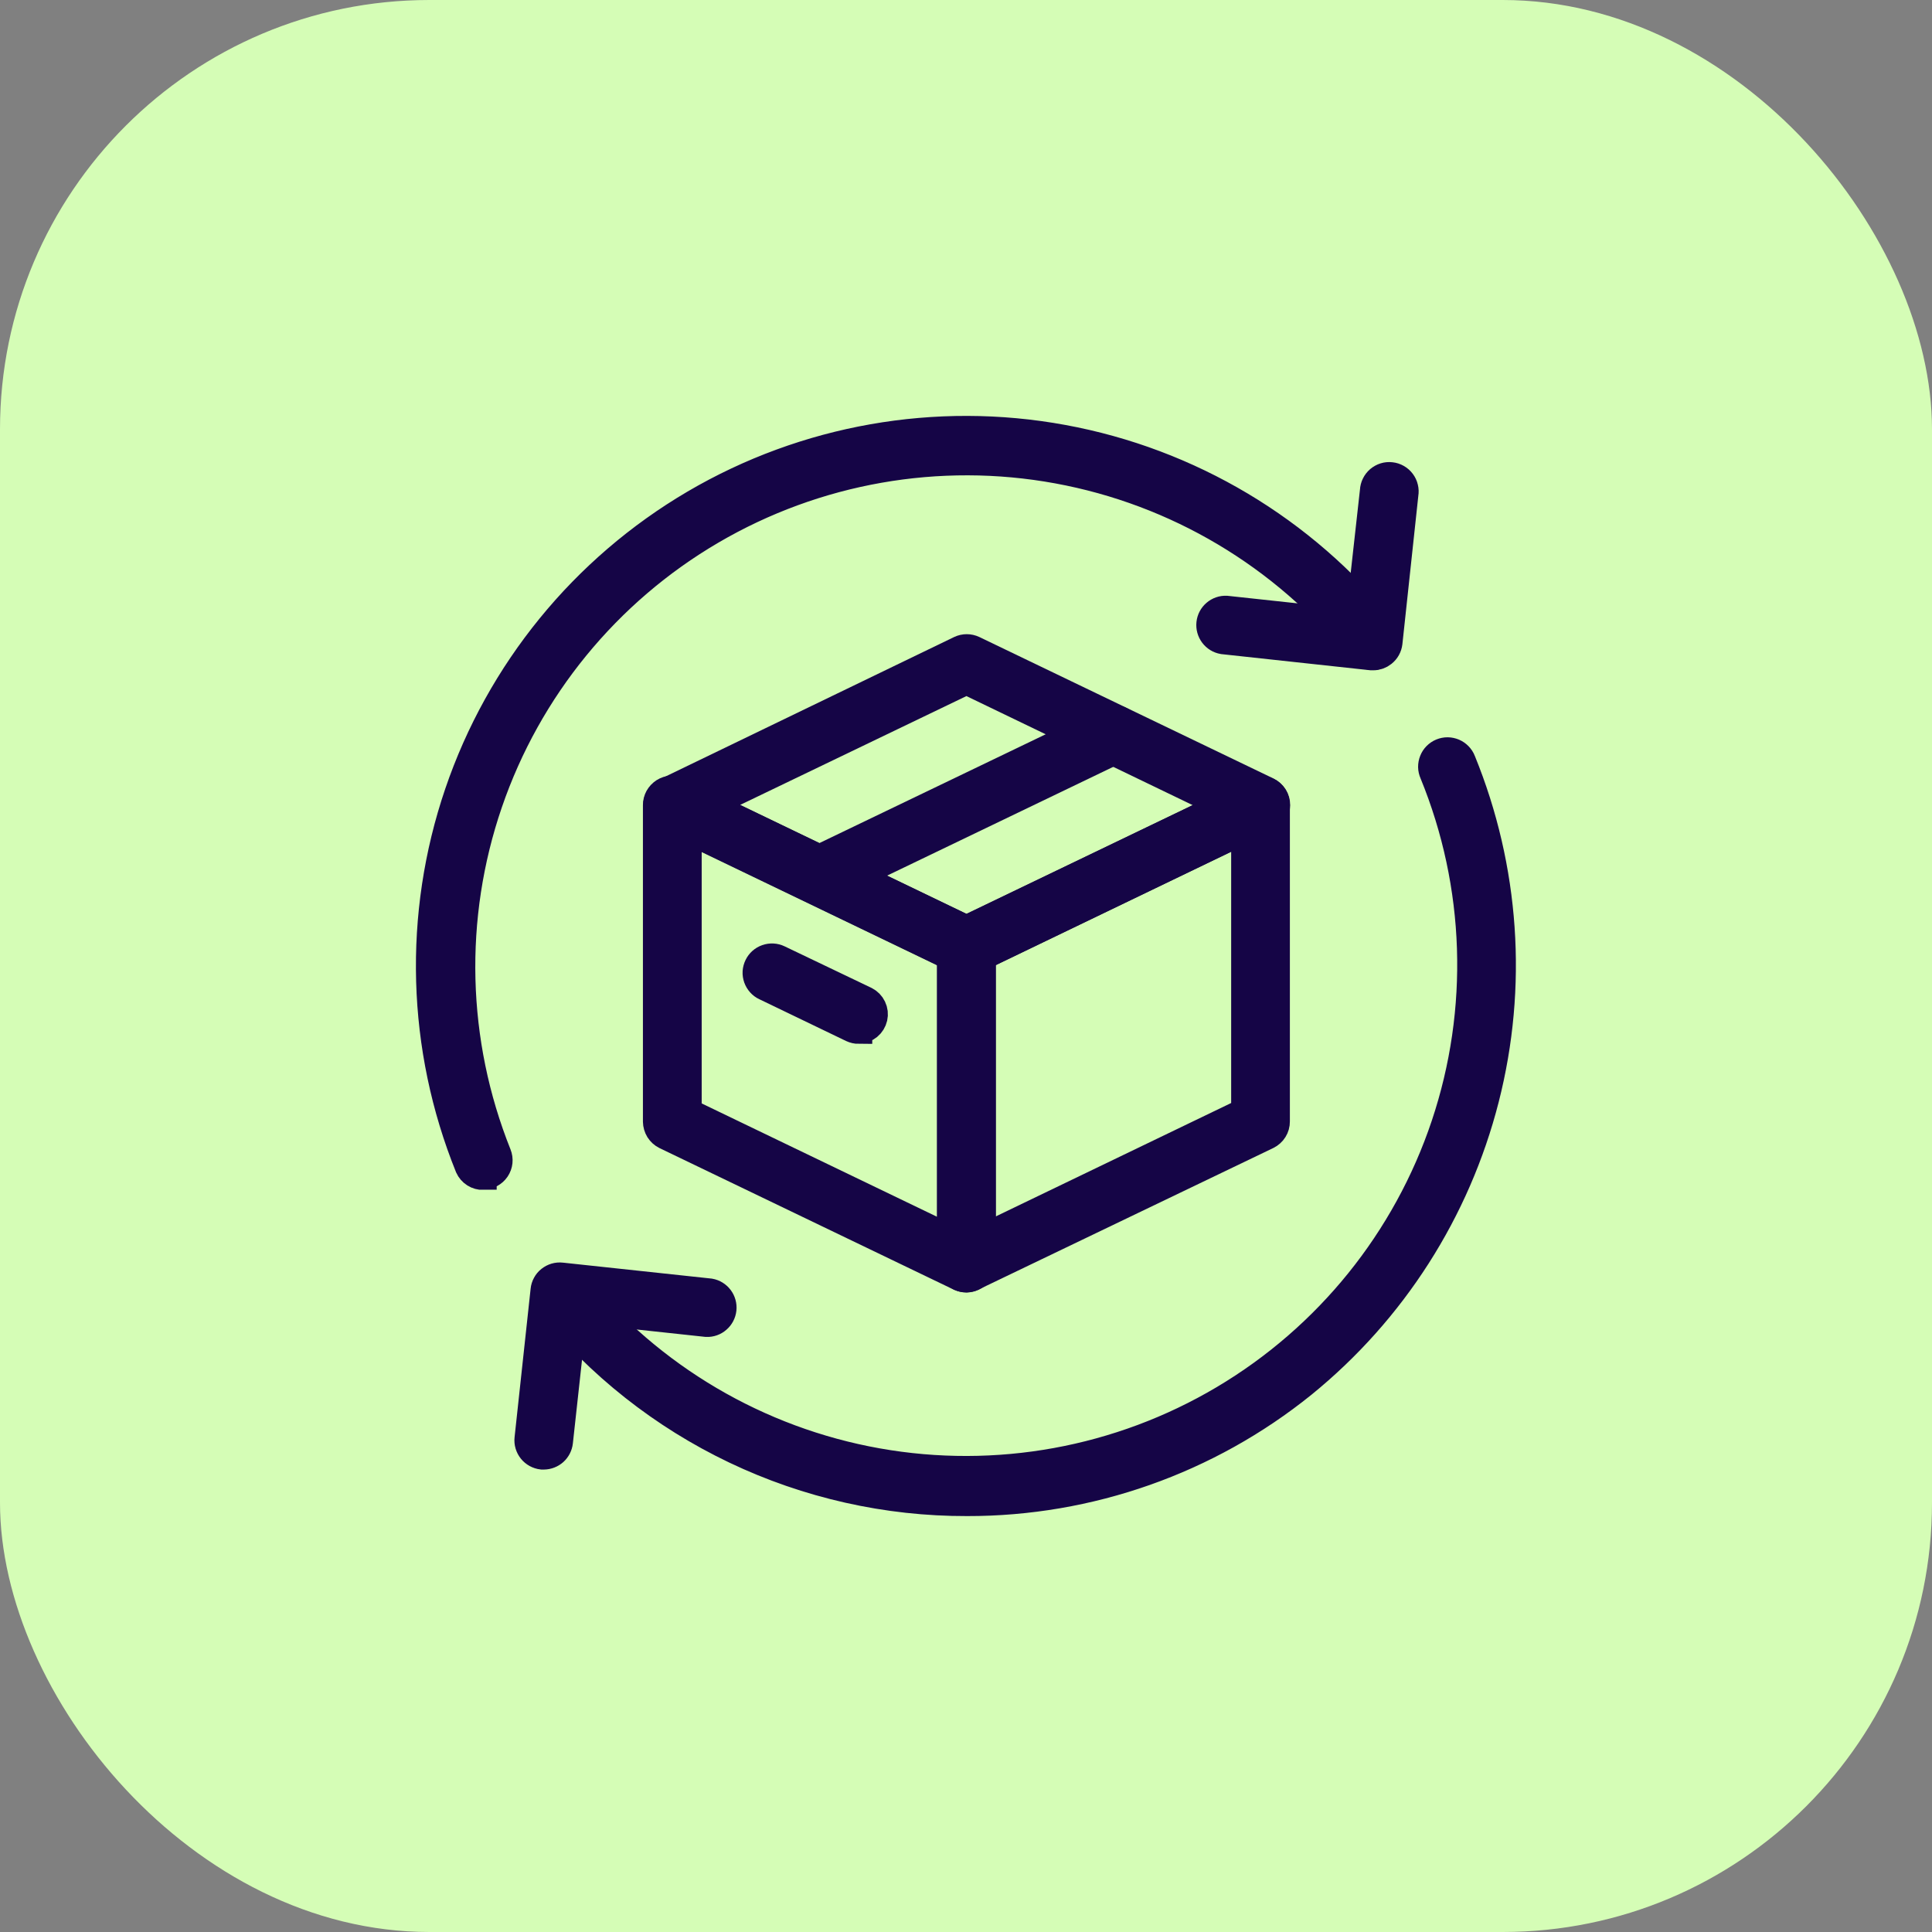
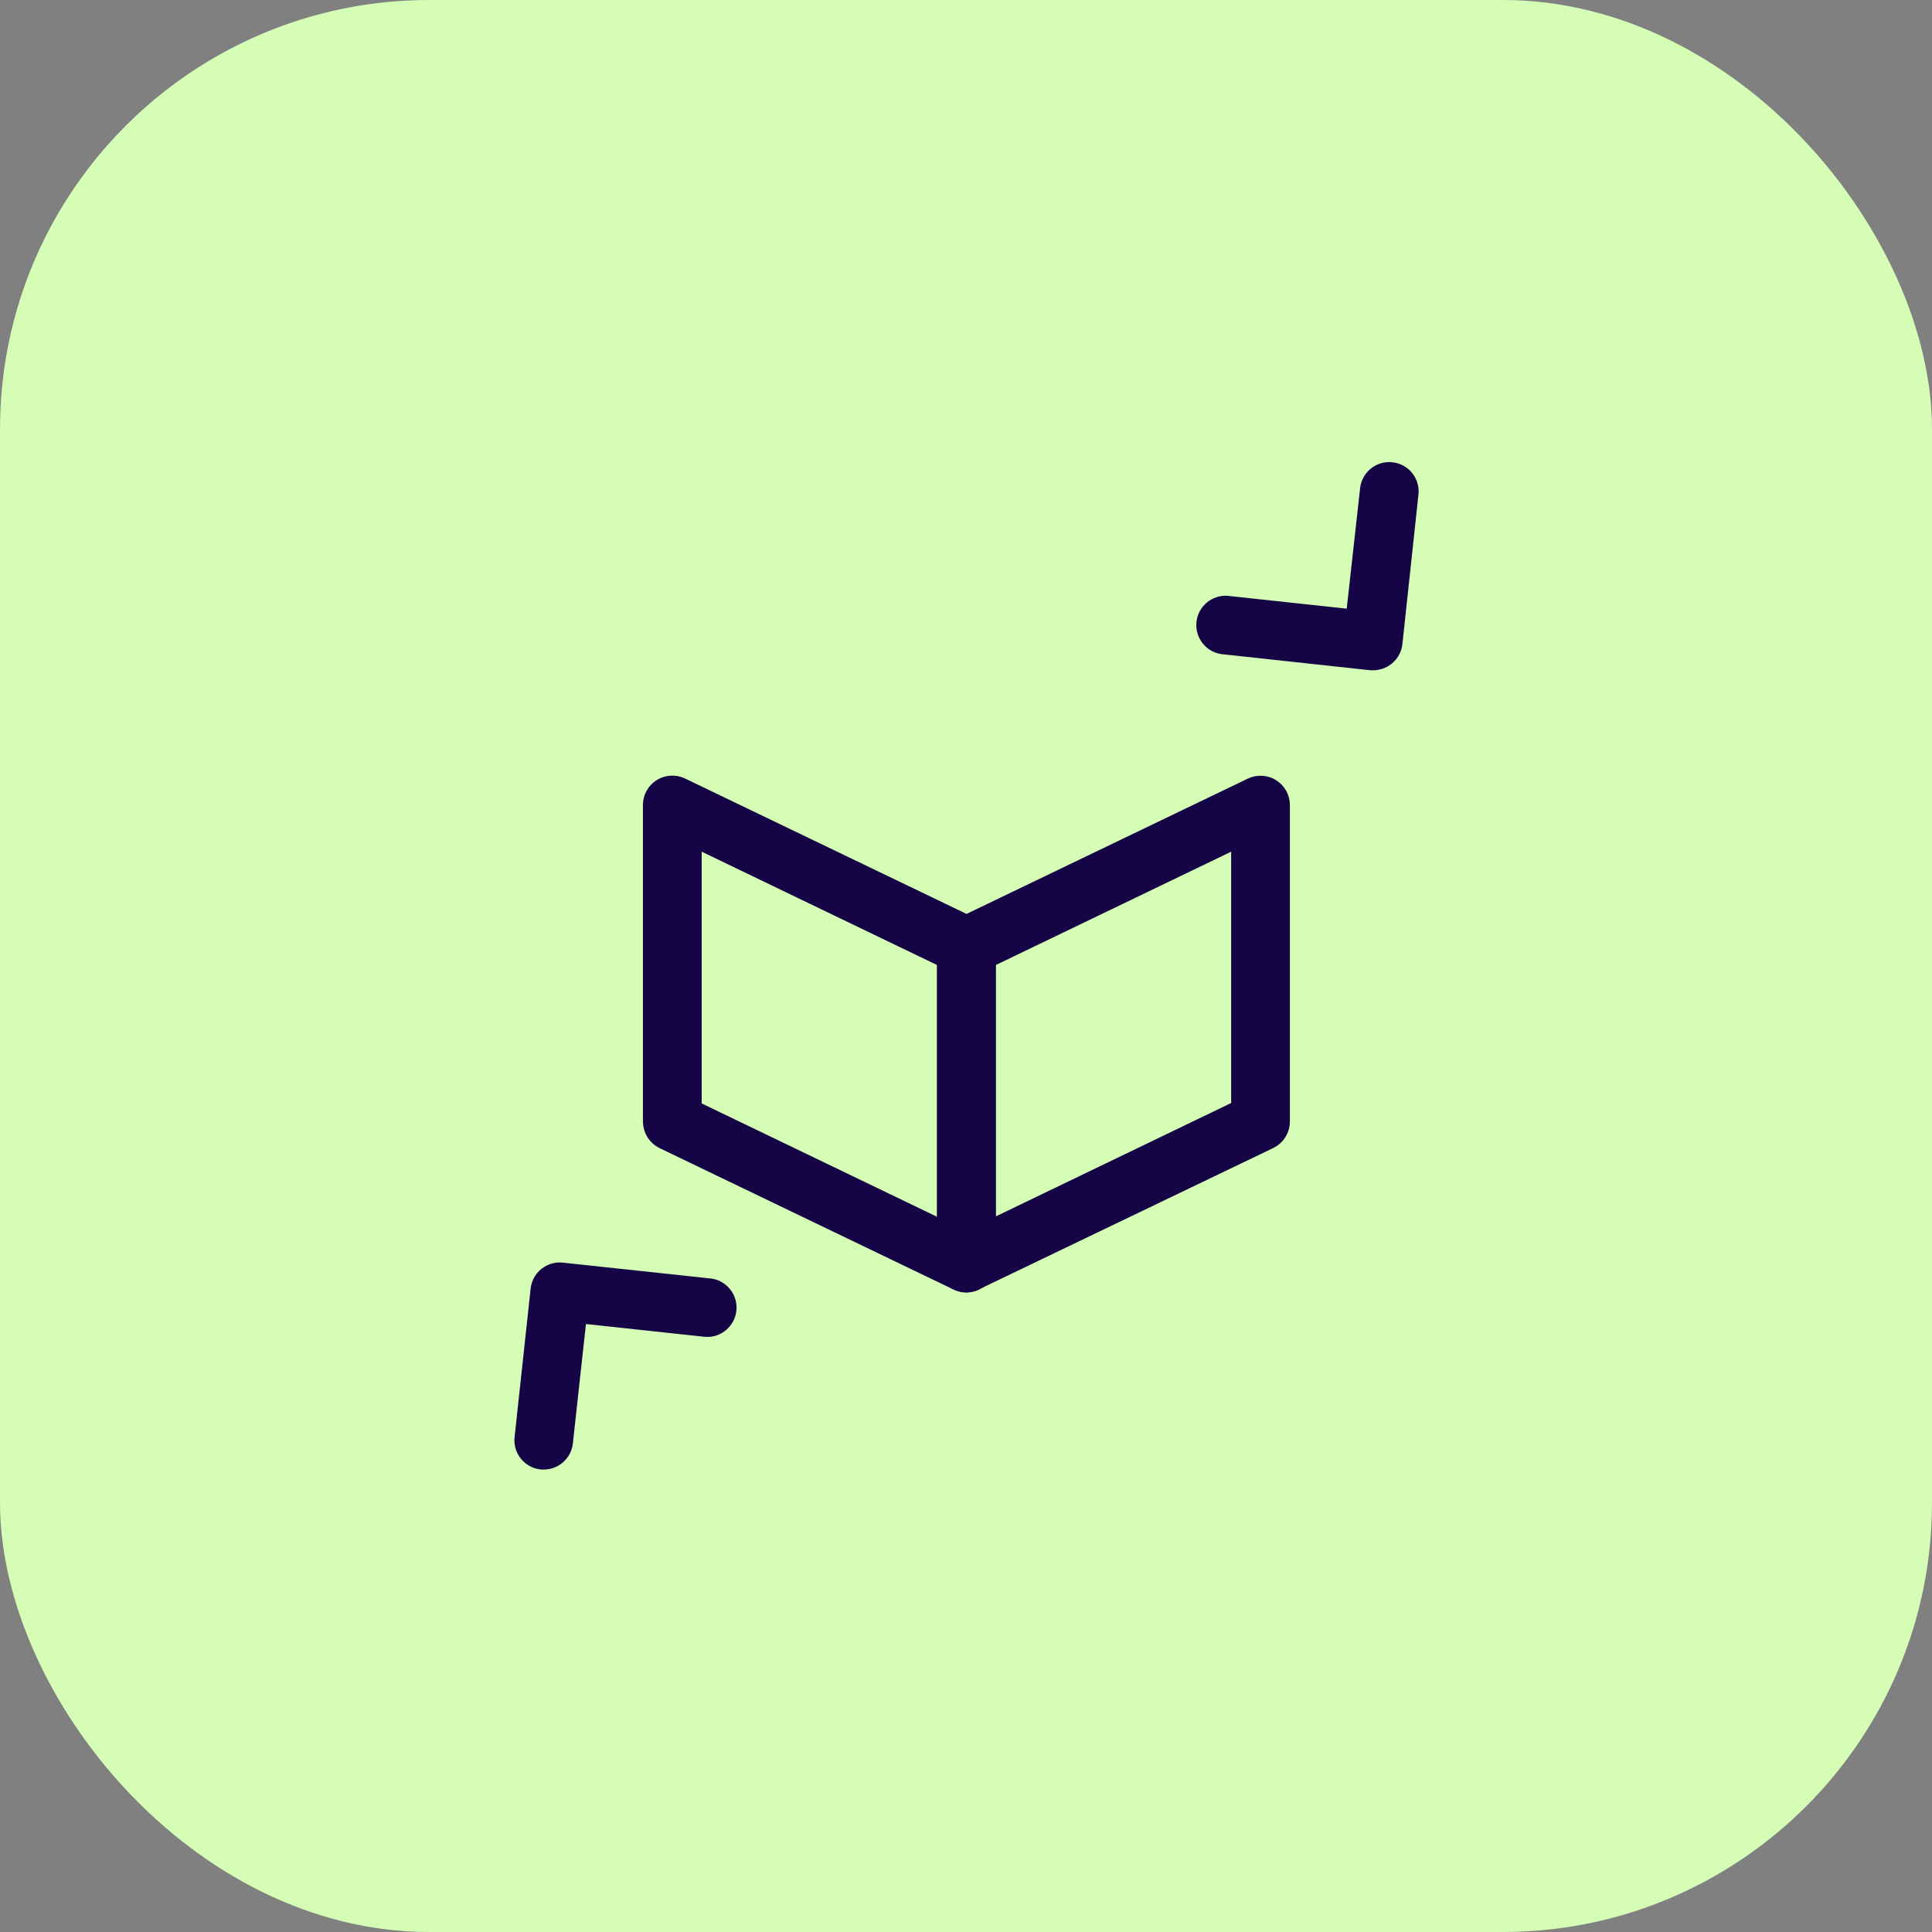
<svg xmlns="http://www.w3.org/2000/svg" width="36" height="36" viewBox="0 0 36 36" fill="none">
  <rect x="0" y="0" width="36" height="36" fill="#808080" stroke="none" />
  <rect width="36" height="36" rx="8" fill="#D5FDB6" />
  <path d="M18.008 23.833C17.963 23.833 17.919 23.823 17.878 23.804L12.398 21.168C12.348 21.143 12.306 21.105 12.276 21.058C12.247 21.01 12.231 20.956 12.23 20.9V15C12.23 14.95 12.243 14.9 12.267 14.856C12.292 14.812 12.327 14.775 12.369 14.748C12.412 14.721 12.461 14.705 12.511 14.703C12.561 14.7 12.612 14.71 12.657 14.732L18.137 17.368C18.187 17.392 18.23 17.431 18.259 17.478C18.289 17.526 18.305 17.58 18.305 17.636V23.536C18.305 23.586 18.292 23.635 18.268 23.679C18.244 23.723 18.209 23.761 18.166 23.787C18.119 23.817 18.064 23.833 18.008 23.833ZM12.825 20.718L17.711 23.071V17.825L12.825 15.472V20.718Z" fill="#150546" stroke="#150546" stroke-width="0.5" />
-   <path d="M18.008 17.931C17.967 17.934 17.925 17.928 17.886 17.914L12.406 15.278C12.355 15.255 12.312 15.217 12.281 15.17C12.251 15.122 12.235 15.067 12.235 15.011C12.235 14.955 12.251 14.9 12.281 14.853C12.312 14.806 12.355 14.768 12.406 14.744L17.886 12.096C17.926 12.077 17.97 12.067 18.014 12.067C18.058 12.067 18.102 12.077 18.142 12.096L23.622 14.732C23.673 14.757 23.715 14.795 23.745 14.842C23.775 14.89 23.79 14.944 23.79 15.001C23.79 15.056 23.774 15.111 23.745 15.158C23.715 15.205 23.673 15.242 23.622 15.266L18.125 17.914C18.088 17.928 18.048 17.933 18.008 17.931ZM13.216 14.998L18.008 17.306L22.801 15.003L18.008 12.693L13.216 14.998Z" fill="#150546" stroke="#150546" stroke-width="0.5" />
  <path d="M18.008 23.833C17.952 23.833 17.897 23.817 17.85 23.787C17.807 23.761 17.772 23.723 17.748 23.679C17.724 23.635 17.711 23.586 17.711 23.536V17.639C17.711 17.582 17.726 17.528 17.756 17.48C17.786 17.433 17.828 17.395 17.879 17.37L23.359 14.734C23.404 14.712 23.454 14.702 23.505 14.705C23.555 14.708 23.604 14.723 23.647 14.75C23.689 14.777 23.724 14.814 23.749 14.858C23.773 14.903 23.786 14.952 23.785 15.003V20.897C23.786 20.953 23.77 21.008 23.74 21.056C23.711 21.103 23.668 21.141 23.618 21.166L18.125 23.804C18.089 23.822 18.049 23.831 18.008 23.833ZM18.305 17.825V23.064L23.191 20.71V15.472L18.305 17.825Z" fill="#150546" stroke="#150546" stroke-width="0.5" />
-   <path d="M15.267 16.613C15.2 16.613 15.136 16.589 15.084 16.547C15.031 16.506 14.995 16.448 14.98 16.383C14.965 16.318 14.973 16.249 15.001 16.189C15.03 16.129 15.078 16.08 15.137 16.05L20.62 13.414C20.691 13.38 20.772 13.376 20.846 13.402C20.921 13.428 20.981 13.482 21.015 13.553C21.032 13.588 21.042 13.626 21.045 13.665C21.047 13.704 21.041 13.743 21.028 13.78C21.015 13.817 20.995 13.851 20.969 13.879C20.943 13.908 20.912 13.932 20.876 13.948L15.396 16.584C15.356 16.603 15.312 16.613 15.267 16.613Z" fill="#150546" stroke="#150546" stroke-width="0.5" />
-   <path d="M16.003 19.201C15.958 19.201 15.914 19.191 15.873 19.172L14.256 18.393C14.22 18.377 14.189 18.353 14.163 18.324C14.137 18.295 14.117 18.261 14.104 18.225C14.091 18.188 14.085 18.149 14.087 18.11C14.09 18.071 14.1 18.033 14.117 17.998C14.151 17.927 14.211 17.873 14.286 17.847C14.36 17.821 14.441 17.825 14.512 17.859L16.13 18.633C16.189 18.663 16.237 18.711 16.265 18.771C16.294 18.831 16.302 18.899 16.287 18.964C16.272 19.029 16.236 19.087 16.185 19.129C16.133 19.171 16.069 19.195 16.003 19.196V19.201Z" fill="#150546" stroke="#150546" stroke-width="0.5" />
-   <path d="M9.005 21.923C8.947 21.924 8.89 21.908 8.841 21.877C8.792 21.846 8.753 21.801 8.729 21.748C7.83 19.524 7.76 17.05 8.533 14.779C9.306 12.508 10.869 10.59 12.938 9.375C15.008 8.161 17.445 7.731 19.804 8.164C22.164 8.597 24.29 9.864 25.793 11.734C25.821 11.764 25.842 11.799 25.856 11.838C25.87 11.876 25.875 11.917 25.872 11.957C25.87 11.998 25.859 12.038 25.84 12.074C25.821 12.11 25.795 12.142 25.764 12.168C25.732 12.194 25.695 12.213 25.656 12.224C25.617 12.235 25.576 12.237 25.535 12.232C25.495 12.226 25.456 12.212 25.421 12.191C25.386 12.17 25.356 12.141 25.333 12.108C23.919 10.354 21.922 9.167 19.706 8.761C17.491 8.355 15.203 8.758 13.259 9.896C11.315 11.034 9.844 12.833 9.114 14.964C8.384 17.095 8.443 19.417 9.28 21.509C9.298 21.554 9.305 21.602 9.3 21.651C9.295 21.699 9.278 21.745 9.251 21.785C9.223 21.826 9.187 21.858 9.144 21.881C9.101 21.904 9.053 21.916 9.005 21.916V21.923Z" fill="#150546" stroke="#150546" stroke-width="0.5" />
-   <path d="M18.021 28C16.525 28.004 15.047 27.671 13.696 27.027C12.346 26.383 11.157 25.444 10.219 24.279C10.169 24.215 10.147 24.134 10.157 24.054C10.166 23.974 10.208 23.902 10.271 23.852C10.335 23.802 10.415 23.78 10.495 23.79C10.575 23.8 10.648 23.841 10.698 23.905C12.121 25.656 14.126 26.838 16.347 27.234C18.569 27.63 20.858 27.214 22.799 26.062C24.739 24.911 26.201 23.099 26.917 20.96C27.633 18.82 27.556 16.494 26.7 14.406C26.684 14.37 26.675 14.331 26.674 14.291C26.674 14.252 26.681 14.212 26.696 14.175C26.71 14.139 26.732 14.105 26.76 14.077C26.788 14.049 26.821 14.026 26.858 14.011C26.894 13.996 26.934 13.988 26.973 13.988C27.013 13.989 27.052 13.997 27.088 14.012C27.125 14.028 27.158 14.051 27.185 14.079C27.213 14.108 27.235 14.141 27.249 14.178C28.065 16.177 28.218 18.384 27.683 20.476C27.149 22.567 25.957 24.431 24.282 25.793C22.509 27.224 20.299 28.003 18.021 28Z" fill="#150546" stroke="#150546" stroke-width="0.5" />
  <path d="M25.588 12.24H25.554L22.787 11.94C22.712 11.927 22.646 11.886 22.601 11.826C22.555 11.765 22.535 11.69 22.543 11.615C22.551 11.54 22.587 11.471 22.645 11.422C22.702 11.373 22.776 11.347 22.851 11.351L25.315 11.617L25.59 9.144C25.592 9.103 25.602 9.063 25.62 9.027C25.638 8.99 25.663 8.958 25.694 8.931C25.725 8.905 25.761 8.885 25.799 8.873C25.838 8.861 25.879 8.857 25.919 8.862C25.96 8.866 25.999 8.879 26.034 8.899C26.07 8.919 26.1 8.946 26.125 8.979C26.149 9.011 26.167 9.048 26.176 9.088C26.186 9.127 26.187 9.168 26.18 9.209L25.883 11.976C25.874 12.055 25.834 12.126 25.772 12.175C25.72 12.217 25.655 12.24 25.588 12.24Z" fill="#150546" stroke="#150546" stroke-width="0.5" />
  <path d="M10.134 27.133H10.1C10.022 27.124 9.95 27.085 9.901 27.024C9.852 26.963 9.828 26.885 9.837 26.807L10.136 24.039C10.14 24 10.151 23.963 10.17 23.929C10.188 23.895 10.213 23.864 10.244 23.84C10.305 23.791 10.384 23.767 10.462 23.776L13.23 24.073C13.304 24.086 13.37 24.127 13.415 24.187C13.46 24.247 13.481 24.322 13.473 24.396C13.465 24.471 13.429 24.54 13.372 24.589C13.316 24.639 13.242 24.665 13.167 24.662L10.697 24.396L10.426 26.869C10.418 26.941 10.384 27.008 10.33 27.057C10.276 27.105 10.206 27.132 10.134 27.133Z" fill="#150546" stroke="#150546" stroke-width="0.5" />
</svg>